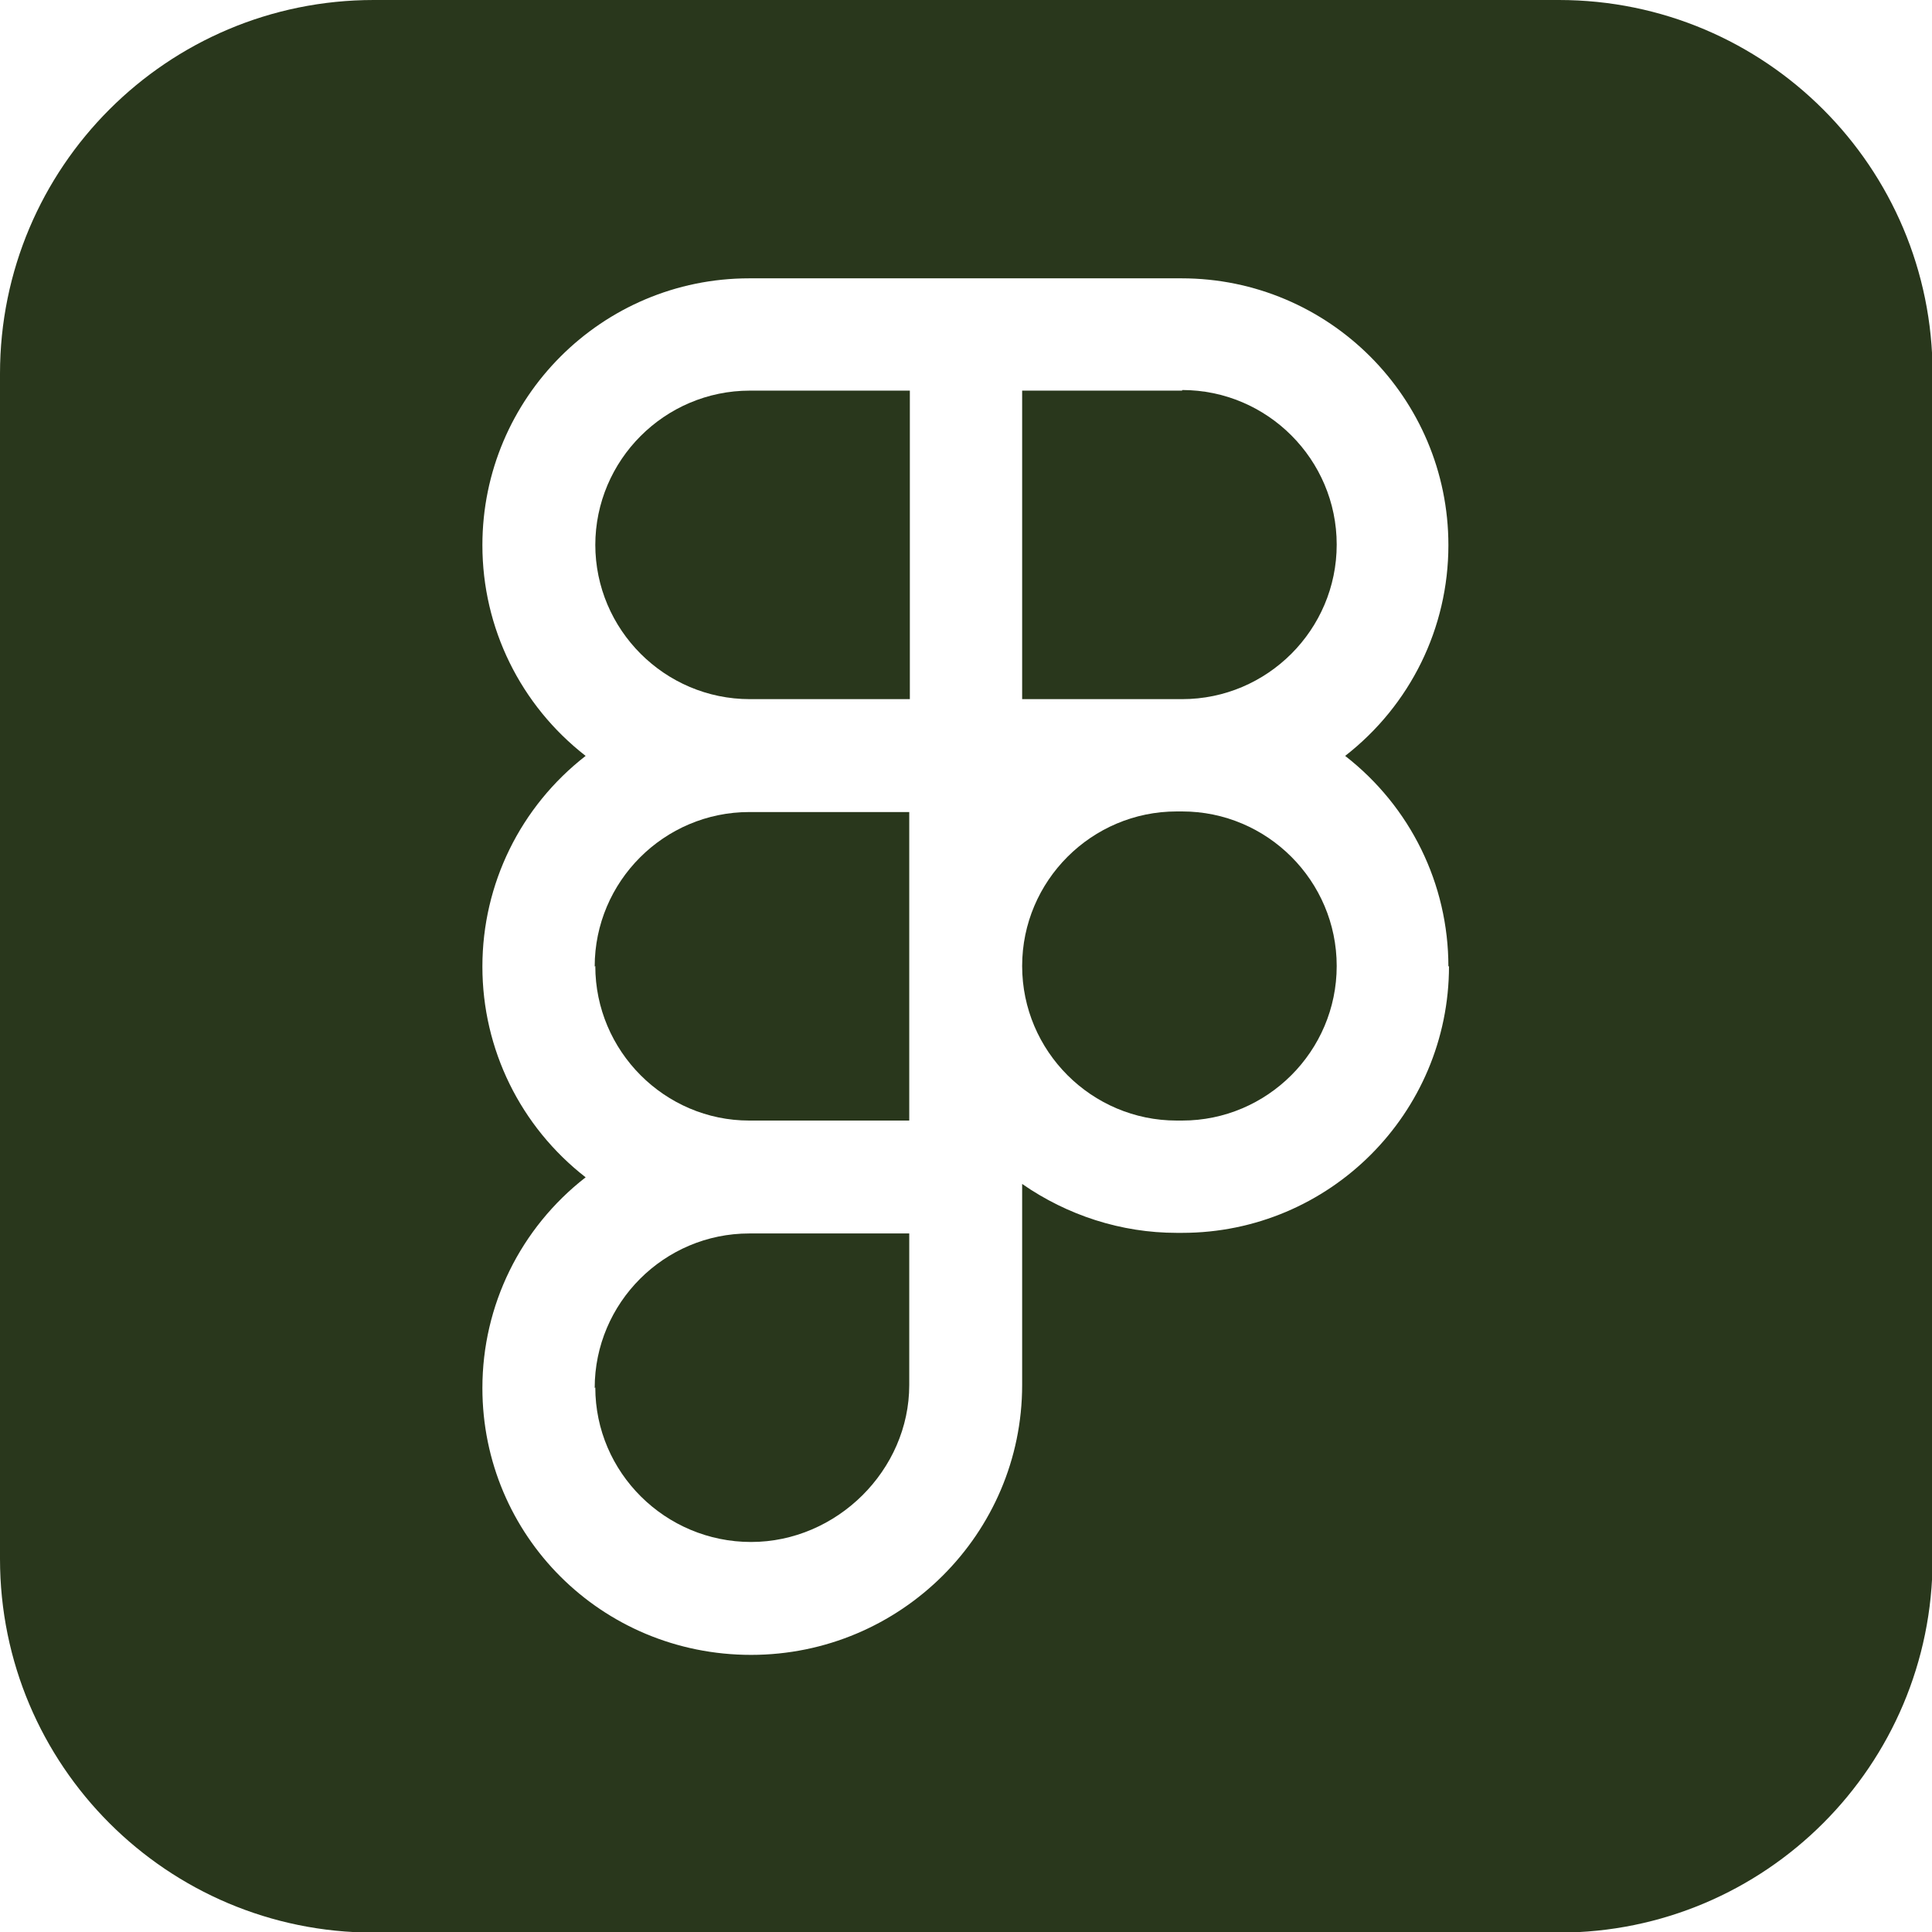
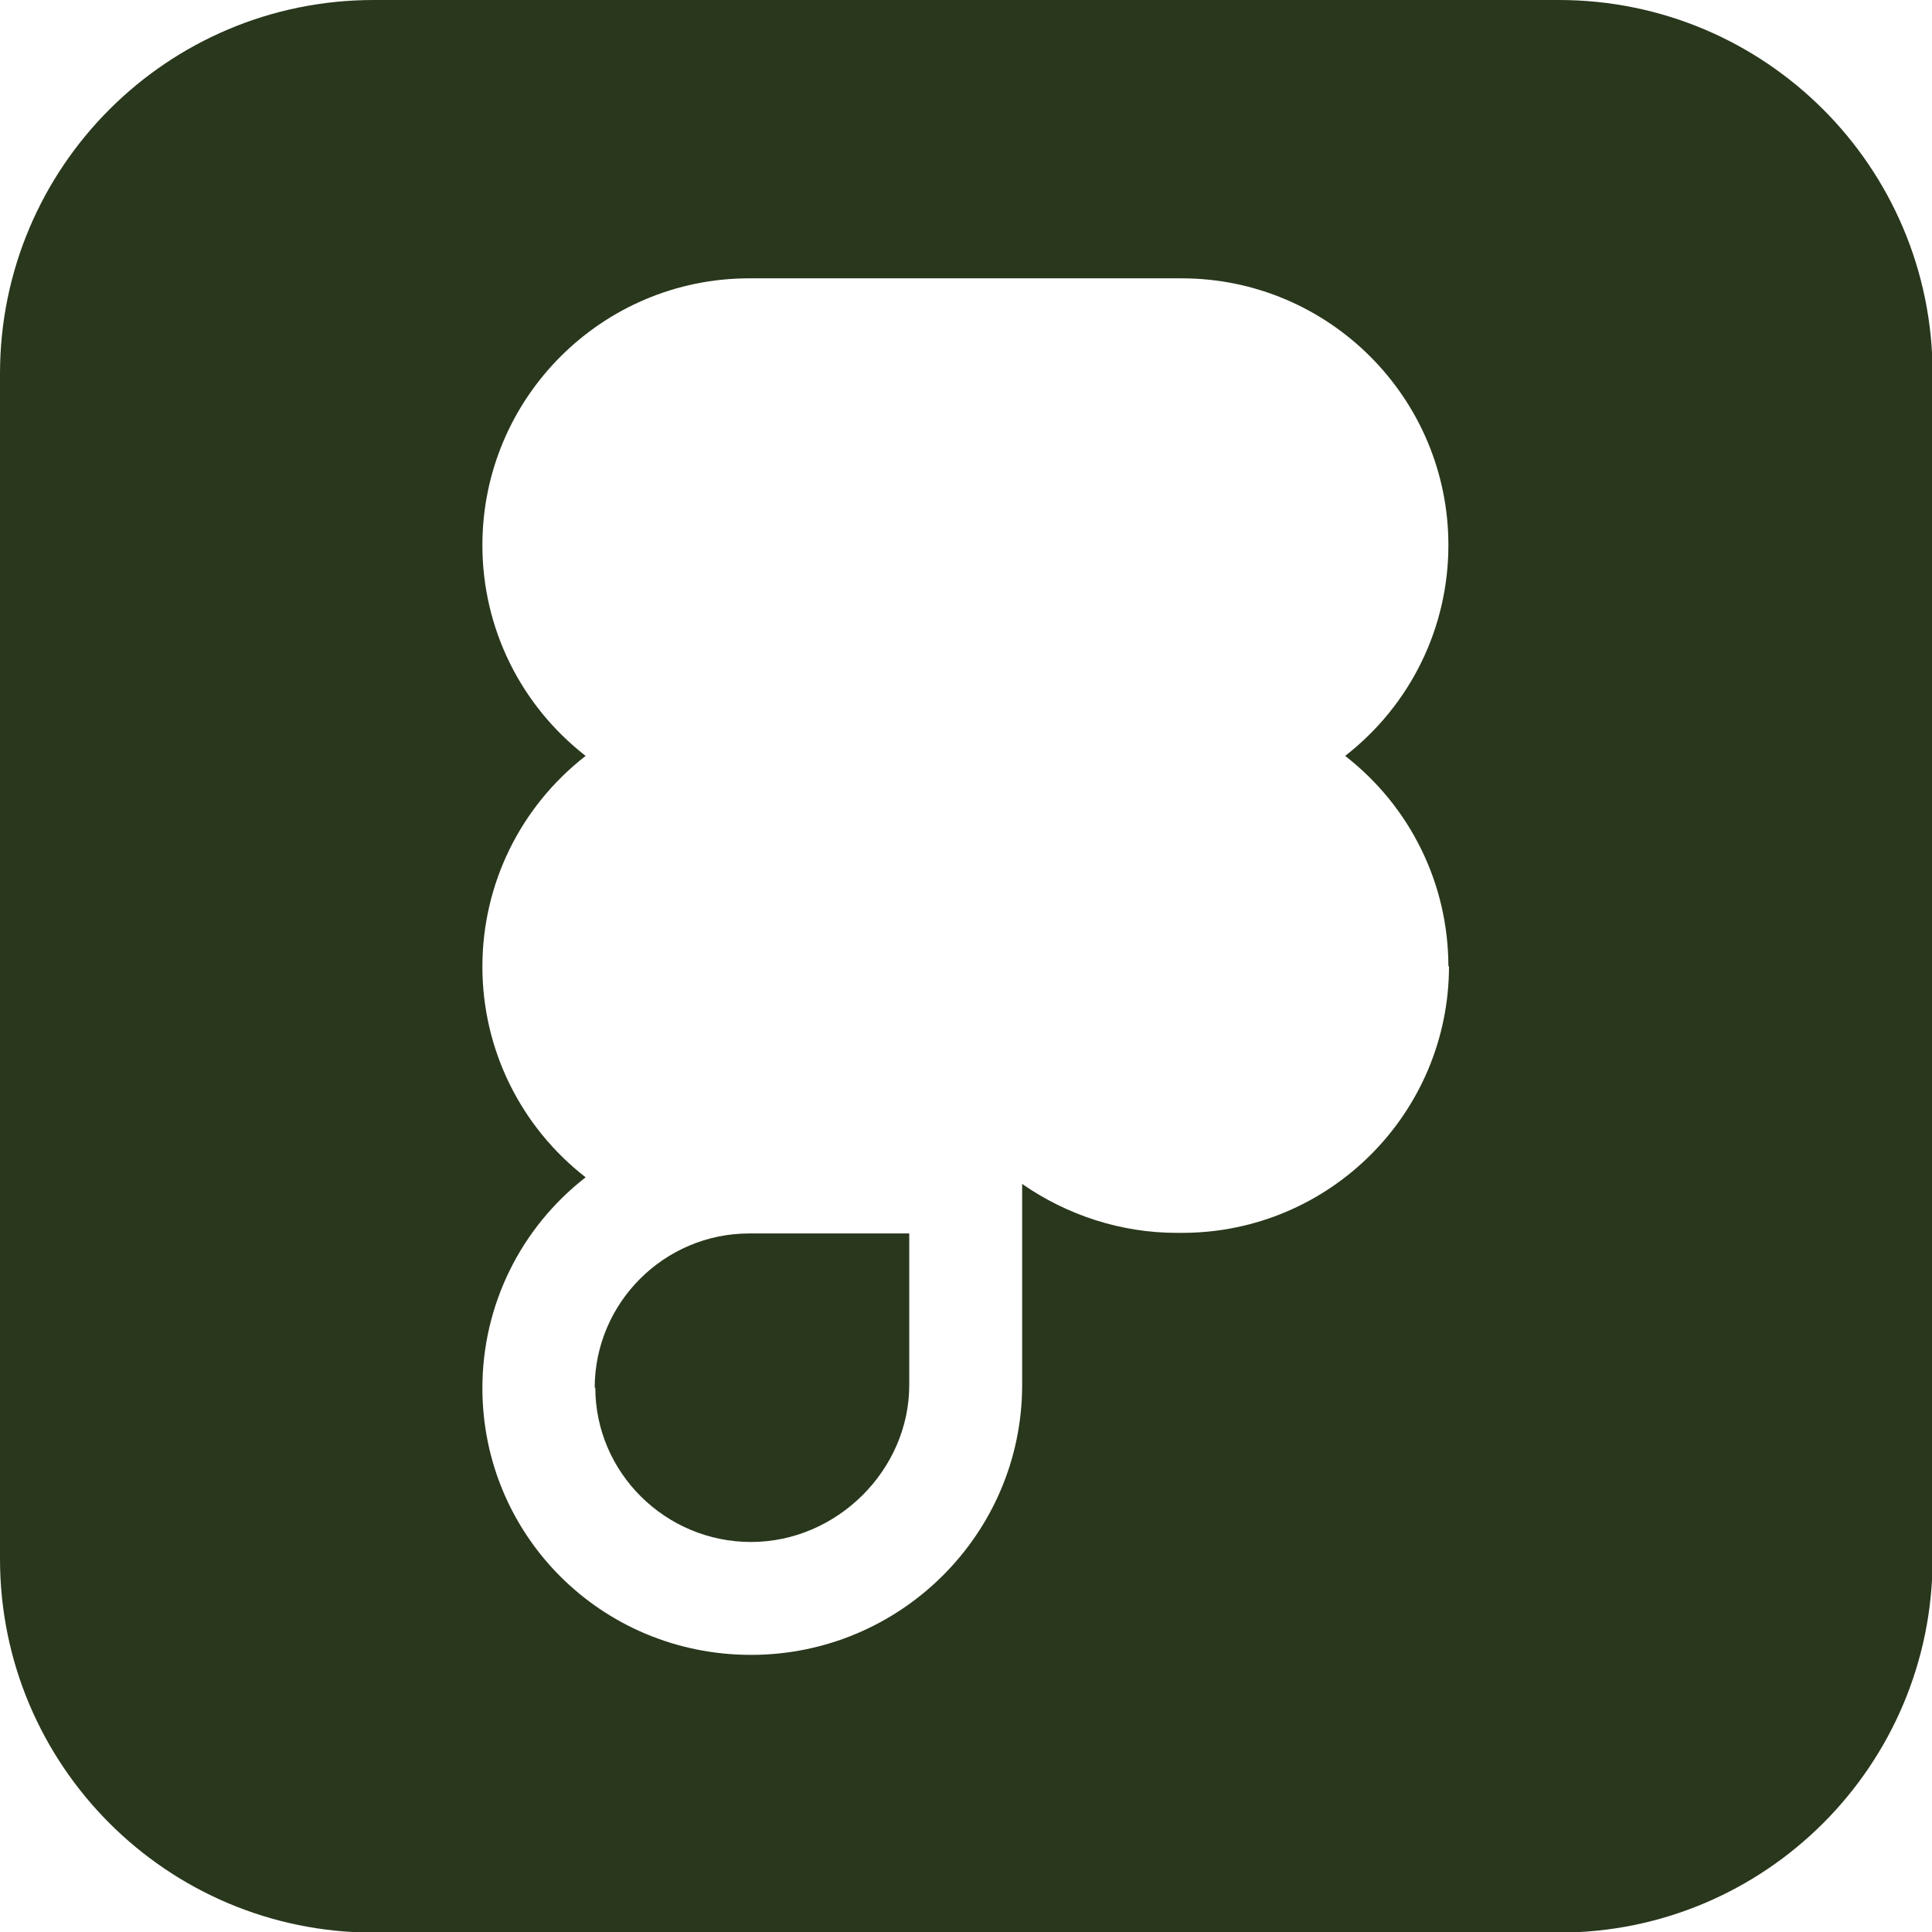
<svg xmlns="http://www.w3.org/2000/svg" id="Ebene_2" data-name="Ebene 2" viewBox="0 0 32 32">
  <defs>
    <style>
      .cls-1 {
        fill: #29371c;
        stroke-width: 0px;
      }
    </style>
  </defs>
  <g id="Ebene_1-2" data-name="Ebene 1">
    <g>
-       <path class="cls-1" d="m9.86,16c0,1.41,1.15,2.56,2.55,2.56h2.65v-5.11h-2.65c-1.41,0-2.56,1.15-2.56,2.56Z" />
      <path class="cls-1" d="m9.86,22.98c0,1.41,1.16,2.56,2.58,2.56s2.62-1.19,2.62-2.6v-2.51h-2.65c-1.41,0-2.56,1.15-2.56,2.56Z" />
-       <path class="cls-1" d="m19.58,13.44h-.09c-1.41,0-2.56,1.15-2.56,2.56s1.15,2.56,2.56,2.56h.09c1.41,0,2.56-1.15,2.56-2.56s-1.15-2.56-2.56-2.56Z" />
-       <path class="cls-1" d="m9.86,9.02c0,1.41,1.15,2.56,2.56,2.56h2.65v-5.11h-2.65c-1.41,0-2.56,1.15-2.56,2.56Z" />
      <path class="cls-1" d="m25.81,0H6.19C2.77,0,0,2.77,0,6.19v19.63c0,3.42,2.77,6.19,6.19,6.19h19.63c3.42,0,6.19-2.77,6.19-6.19V6.19c0-3.42-2.77-6.19-6.19-6.19Zm-1.81,16c0,2.44-1.98,4.42-4.42,4.42h-.09c-.92,0-1.81-.29-2.56-.81v3.33c0,2.46-2.01,4.47-4.49,4.47s-4.45-1.98-4.45-4.42c0-1.37.63-2.65,1.71-3.49-1.08-.84-1.71-2.12-1.71-3.49s.63-2.65,1.71-3.49c-1.08-.84-1.71-2.12-1.71-3.49,0-2.44,1.98-4.42,4.42-4.42h7.16c2.44,0,4.42,1.98,4.42,4.42,0,1.37-.63,2.65-1.71,3.49,1.08.84,1.71,2.12,1.71,3.49Z" />
-       <path class="cls-1" d="m19.58,6.47h-2.65v5.11h2.65c1.41,0,2.56-1.15,2.56-2.56s-1.15-2.56-2.56-2.56Z" />
    </g>
  </g>
</svg>